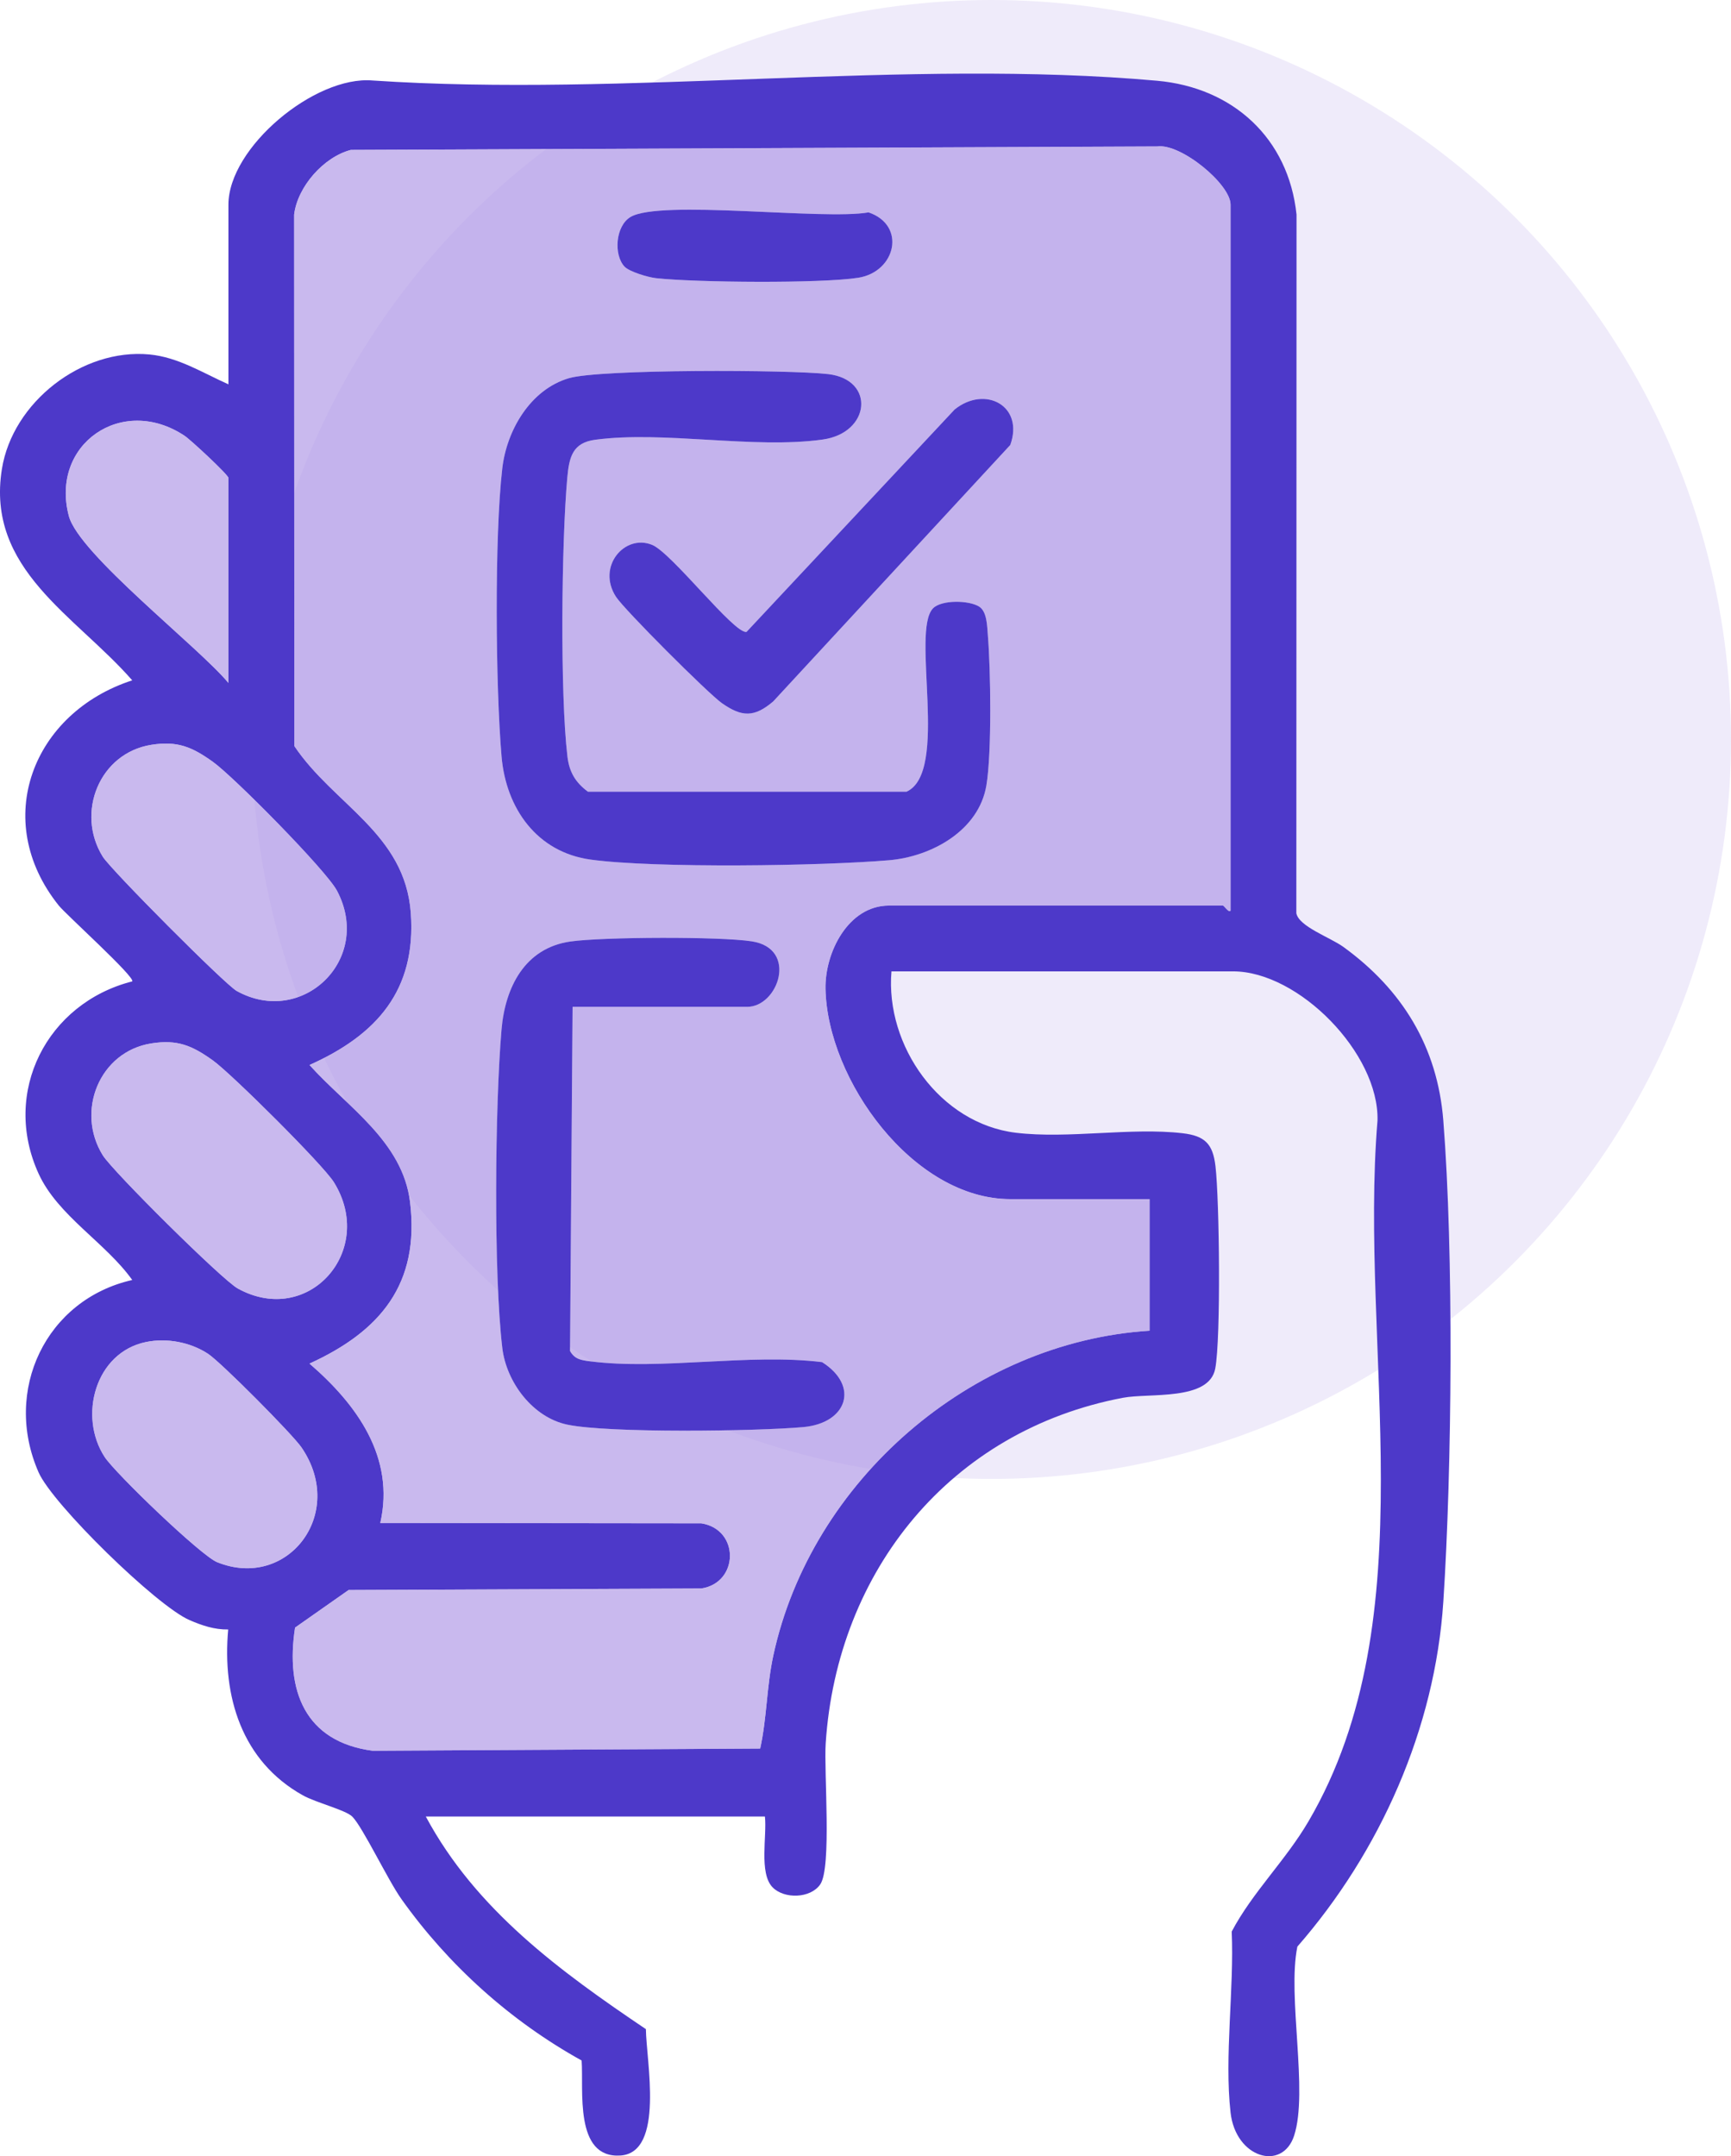
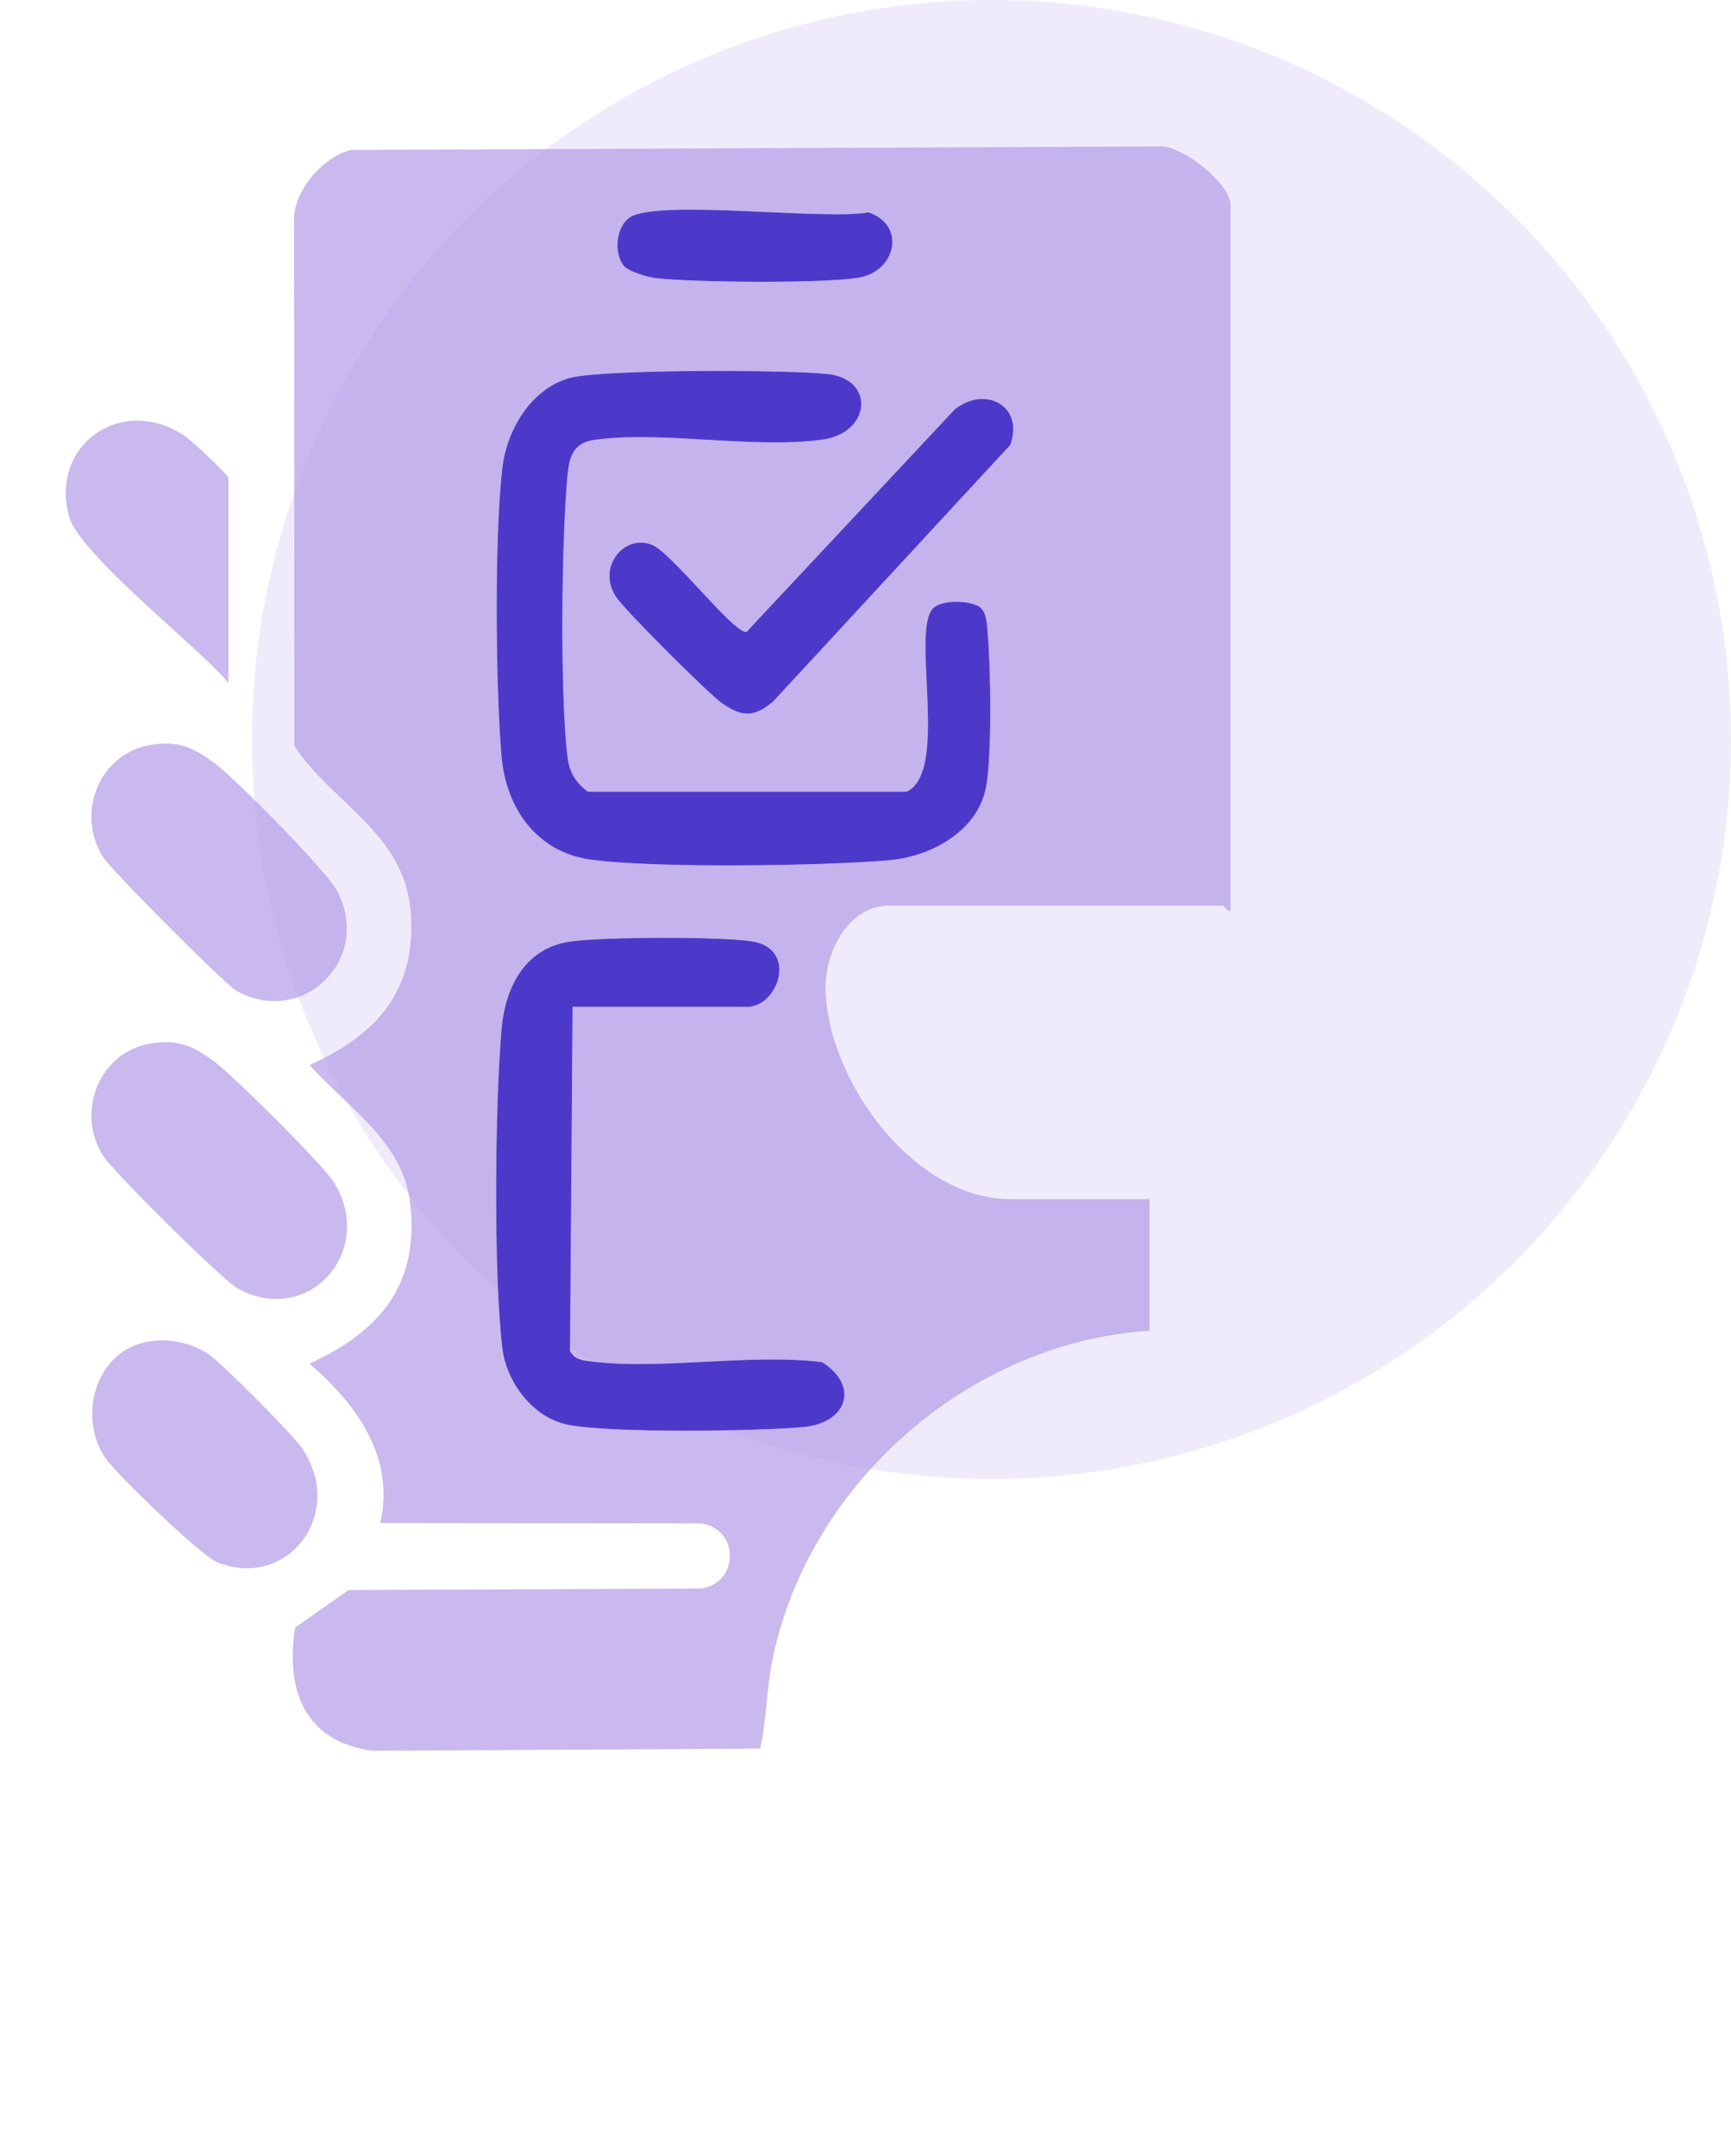
<svg xmlns="http://www.w3.org/2000/svg" id="Capa_8" version="1.1" viewBox="0 0 78.688 98.023">
  <defs>
    <style>
      .st0 {
        fill: #4d39c9;
      }

      .st1 {
        opacity: .7;
      }

      .st1, .st2 {
        fill: #b29ce7;
      }

      .st2 {
        opacity: .2;
      }
    </style>
  </defs>
  <circle class="st2" cx="45.071" cy="33.617" r="33.617" />
  <g>
-     <path class="st0" d="M40.524,44.16c-.286,3.382,2.207,6.924,5.662,7.337,2.385.285,5.217-.252,7.571.021,1.018.118,1.378.486,1.496,1.496.18,1.548.251,7.808-.01,9.201-.277,1.482-2.991,1.102-4.193,1.329-7.834,1.481-12.996,7.86-13.515,15.704-.087,1.312.282,5.658-.25,6.421-.446.641-1.639.671-2.166.129-.627-.644-.248-2.349-.348-3.217h-15.415c2.276,4.245,6.107,7.037,10.005,9.666.014,1.426.862,5.622-1.165,5.746-2.11.128-1.658-3.004-1.757-4.321-3.232-1.792-6.052-4.329-8.191-7.337-.616-.865-1.759-3.273-2.233-3.749-.305-.305-1.641-.629-2.251-.97-2.776-1.552-3.668-4.496-3.391-7.538-.632.01-1.189-.181-1.759-.427-1.488-.64-6.218-5.258-6.859-6.715-1.636-3.718.33-7.858,4.256-8.746-1.205-1.695-3.379-2.916-4.255-4.83-1.7-3.714.385-7.762,4.255-8.745.147-.19-3.016-3.044-3.338-3.446-3.114-3.881-1.18-8.775,3.338-10.24C3.429,27.975-.644,25.89.086,21.323c.487-3.043,3.647-5.498,6.705-5.209,1.314.124,2.428.841,3.593,1.358v-8.168c0-2.595,3.919-5.867,6.549-5.645,11.506.773,24.313-1.006,35.666.012,3.449.309,5.973,2.61,6.339,6.085l-.009,31.759c.115.609,1.539,1.098,2.144,1.537,2.665,1.935,4.272,4.53,4.537,7.886.476,6.014.398,15.811.001,21.875-.377,5.769-2.871,11.367-6.635,15.682-.466,2.274.508,6.58-.148,8.595-.53,1.628-2.654,1.026-2.889-1.049-.288-2.539.168-5.631.052-8.23.947-1.793,2.446-3.224,3.495-5.018,5.436-9.294,2.278-21.522,3.133-31.855.075-3.051-3.584-6.779-6.565-6.779h-15.53ZM55.939,41.4V9.304c0-.93-2.258-2.795-3.335-2.647l-36.655.158c-1.231.32-2.425,1.668-2.579,2.943l.01,24.158c1.79,2.669,5.033,3.972,5.294,7.589.254,3.52-1.554,5.544-4.604,6.911,1.711,1.907,4.238,3.469,4.571,6.237.449,3.72-1.358,5.873-4.572,7.337,2.152,1.856,3.898,4.26,3.218,7.246l14.594.016c1.749.274,1.718,2.699,0,2.962l-16.035.07-2.433,1.708c-.441,2.852.44,5.19,3.528,5.599l17.616-.101c.307-1.403.29-2.817.597-4.234,1.716-7.93,8.981-14.249,17.104-14.761v-5.982h-6.327c-4.419,0-8.323-5.419-8.405-9.56-.033-1.657,1.038-3.785,2.883-3.785h15.185c.049,0,.262.345.345.23ZM10.384,31.046v-9.318c0-.138-1.715-1.732-1.994-1.917-2.846-1.891-6.124.388-5.26,3.65.459,1.731,5.893,5.944,7.253,7.585ZM6.875,33.861c-2.349.373-3.447,3.079-2.204,5.084.368.594,5.557,5.809,6.089,6.105,2.981,1.657,6.207-1.442,4.558-4.558-.49-.927-4.697-5.185-5.643-5.86-.941-.671-1.602-.961-2.8-.771ZM6.875,47.435c-2.349.373-3.447,3.079-2.204,5.084.453.731,5.422,5.662,6.137,6.057,3.214,1.774,6.299-1.725,4.37-4.83-.492-.793-4.673-4.948-5.504-5.54-.941-.671-1.602-.961-2.8-.771ZM6.64,61.009c-2.312.471-3.091,3.377-1.882,5.228.485.742,4.371,4.482,5.111,4.781,3.198,1.294,5.899-2.206,3.836-5.216-.416-.607-3.664-3.876-4.252-4.26-.805-.526-1.866-.726-2.813-.533Z" />
    <path class="st1" d="M55.939,41.4c-.083.115-.296-.23-.345-.23h-15.185c-1.845,0-2.916,2.127-2.883,3.785.082,4.14,3.985,9.56,8.405,9.56h6.327v5.982c-8.123.512-15.388,6.831-17.104,14.761-.307,1.417-.29,2.832-.597,4.234l-17.616.101c-3.087-.409-3.968-2.748-3.528-5.599l2.433-1.708,16.035-.07c1.718-.263,1.749-2.688,0-2.962l-14.594-.016c.68-2.986-1.066-5.39-3.218-7.246,3.213-1.464,5.02-3.616,4.572-7.337-.334-2.769-2.861-4.331-4.571-6.237,3.05-1.367,4.858-3.391,4.604-6.911-.261-3.617-3.504-4.92-5.294-7.589l-.01-24.158c.153-1.276,1.347-2.623,2.579-2.943l36.655-.158c1.078-.148,3.335,1.716,3.335,2.647v32.095ZM28.39,12.121c.22.234,1.074.486,1.43.525,1.774.197,7.514.248,9.195-.019,1.71-.271,2.197-2.384.467-2.972-2.048.362-9.481-.593-10.822.21-.684.409-.773,1.72-.271,2.256ZM42.419,27.65c-1.029,1.025.747,7.457-1.208,8.339h-14.488c-.572-.429-.845-.895-.929-1.602-.338-2.848-.27-9.747-.006-12.67.085-.945.243-1.589,1.265-1.726,3.116-.418,7.197.429,10.344-.01,2.178-.304,2.401-2.724.256-2.974-1.762-.206-10.377-.232-11.789.184-1.756.516-2.83,2.369-3.031,4.101-.36,3.107-.305,9.925-.033,13.098.202,2.355,1.604,4.355,4.054,4.688,2.941.401,10.487.292,13.562.028,1.926-.165,4.078-1.344,4.423-3.399.251-1.494.196-5.269.065-6.857-.032-.387-.035-1.046-.392-1.273-.462-.293-1.704-.316-2.093.072ZM35.151,31.885l10.774-11.656c.642-1.78-1.147-2.727-2.53-1.612l-9.46,10.111c-.564.099-3.397-3.594-4.294-3.959-1.246-.506-2.522.987-1.644,2.355.379.59,4.2,4.408,4.819,4.842.909.637,1.476.654,2.335-.081ZM26.029,45.771h7.938c1.413,0,2.328-2.645.216-2.977-1.447-.227-6.769-.204-8.248.006-2.082.295-2.97,2.086-3.134,3.998-.298,3.464-.366,11.095.034,14.477.185,1.562,1.383,3.159,2.953,3.489,1.885.397,8.613.301,10.722.113,1.997-.177,2.578-1.868.862-2.954-3.306-.407-7.332.377-10.546-.037-.392-.05-.698-.086-.911-.47l.116-15.646Z" />
    <path class="st1" d="M6.875,33.861c1.198-.19,1.859.1,2.8.771.947.675,5.153,4.933,5.643,5.86,1.649,3.117-1.577,6.215-4.558,4.558-.532-.296-5.721-5.511-6.089-6.105-1.243-2.006-.145-4.712,2.204-5.084Z" />
    <path class="st1" d="M6.875,47.435c1.198-.19,1.859.1,2.8.771.831.592,5.012,4.747,5.504,5.54,1.929,3.106-1.156,6.605-4.37,4.83-.715-.395-5.684-5.326-6.137-6.057-1.243-2.006-.145-4.712,2.204-5.084Z" />
    <path class="st1" d="M6.64,61.009c.947-.193,2.007.007,2.813.533.588.384,3.837,3.653,4.252,4.26,2.062,3.01-.638,6.51-3.836,5.216-.739-.299-4.626-4.039-5.111-4.781-1.209-1.85-.43-4.756,1.882-5.228Z" />
    <path class="st1" d="M10.384,31.046c-1.361-1.641-6.795-5.854-7.253-7.585-.865-3.262,2.413-5.541,5.26-3.65.279.185,1.994,1.779,1.994,1.917v9.318Z" />
    <path class="st0" d="M42.419,27.65c.389-.388,1.631-.366,2.093-.072.357.227.36.886.392,1.273.132,1.587.186,5.362-.065,6.857-.345,2.055-2.497,3.235-4.423,3.399-3.075.263-10.621.372-13.562-.028-2.451-.334-3.852-2.333-4.054-4.688-.272-3.173-.327-9.991.033-13.098.201-1.732,1.275-3.585,3.031-4.101,1.411-.415,10.026-.39,11.789-.184,2.145.251,1.922,2.671-.256,2.974-3.147.439-7.227-.408-10.344.01-1.022.137-1.18.781-1.265,1.726-.264,2.923-.332,9.822.006,12.67.084.707.357,1.173.929,1.602h14.488c1.955-.882.18-7.314,1.208-8.339Z" />
    <path class="st0" d="M26.029,45.771l-.116,15.646c.213.383.519.419.911.47,3.215.414,7.24-.37,10.546.037,1.716,1.087,1.135,2.777-.862,2.954-2.109.188-8.837.283-10.722-.113-1.57-.33-2.768-1.927-2.953-3.489-.4-3.383-.332-11.014-.034-14.477.165-1.912,1.053-3.703,3.134-3.998,1.479-.209,6.801-.232,8.248-.006,2.113.331,1.197,2.977-.216,2.977h-7.938Z" />
    <path class="st0" d="M35.151,31.885c-.859.735-1.426.719-2.335.081-.619-.434-4.441-4.252-4.819-4.842-.878-1.368.398-2.861,1.644-2.355.898.365,3.73,4.057,4.294,3.959l9.46-10.111c1.383-1.115,3.172-.169,2.53,1.612l-10.774,11.656Z" />
    <path class="st0" d="M28.39,12.121c-.502-.537-.413-1.847.271-2.256,1.341-.803,8.774.152,10.822-.21,1.73.588,1.243,2.701-.467,2.972-1.681.267-7.421.216-9.195.019-.356-.039-1.21-.291-1.43-.525Z" />
  </g>
</svg>